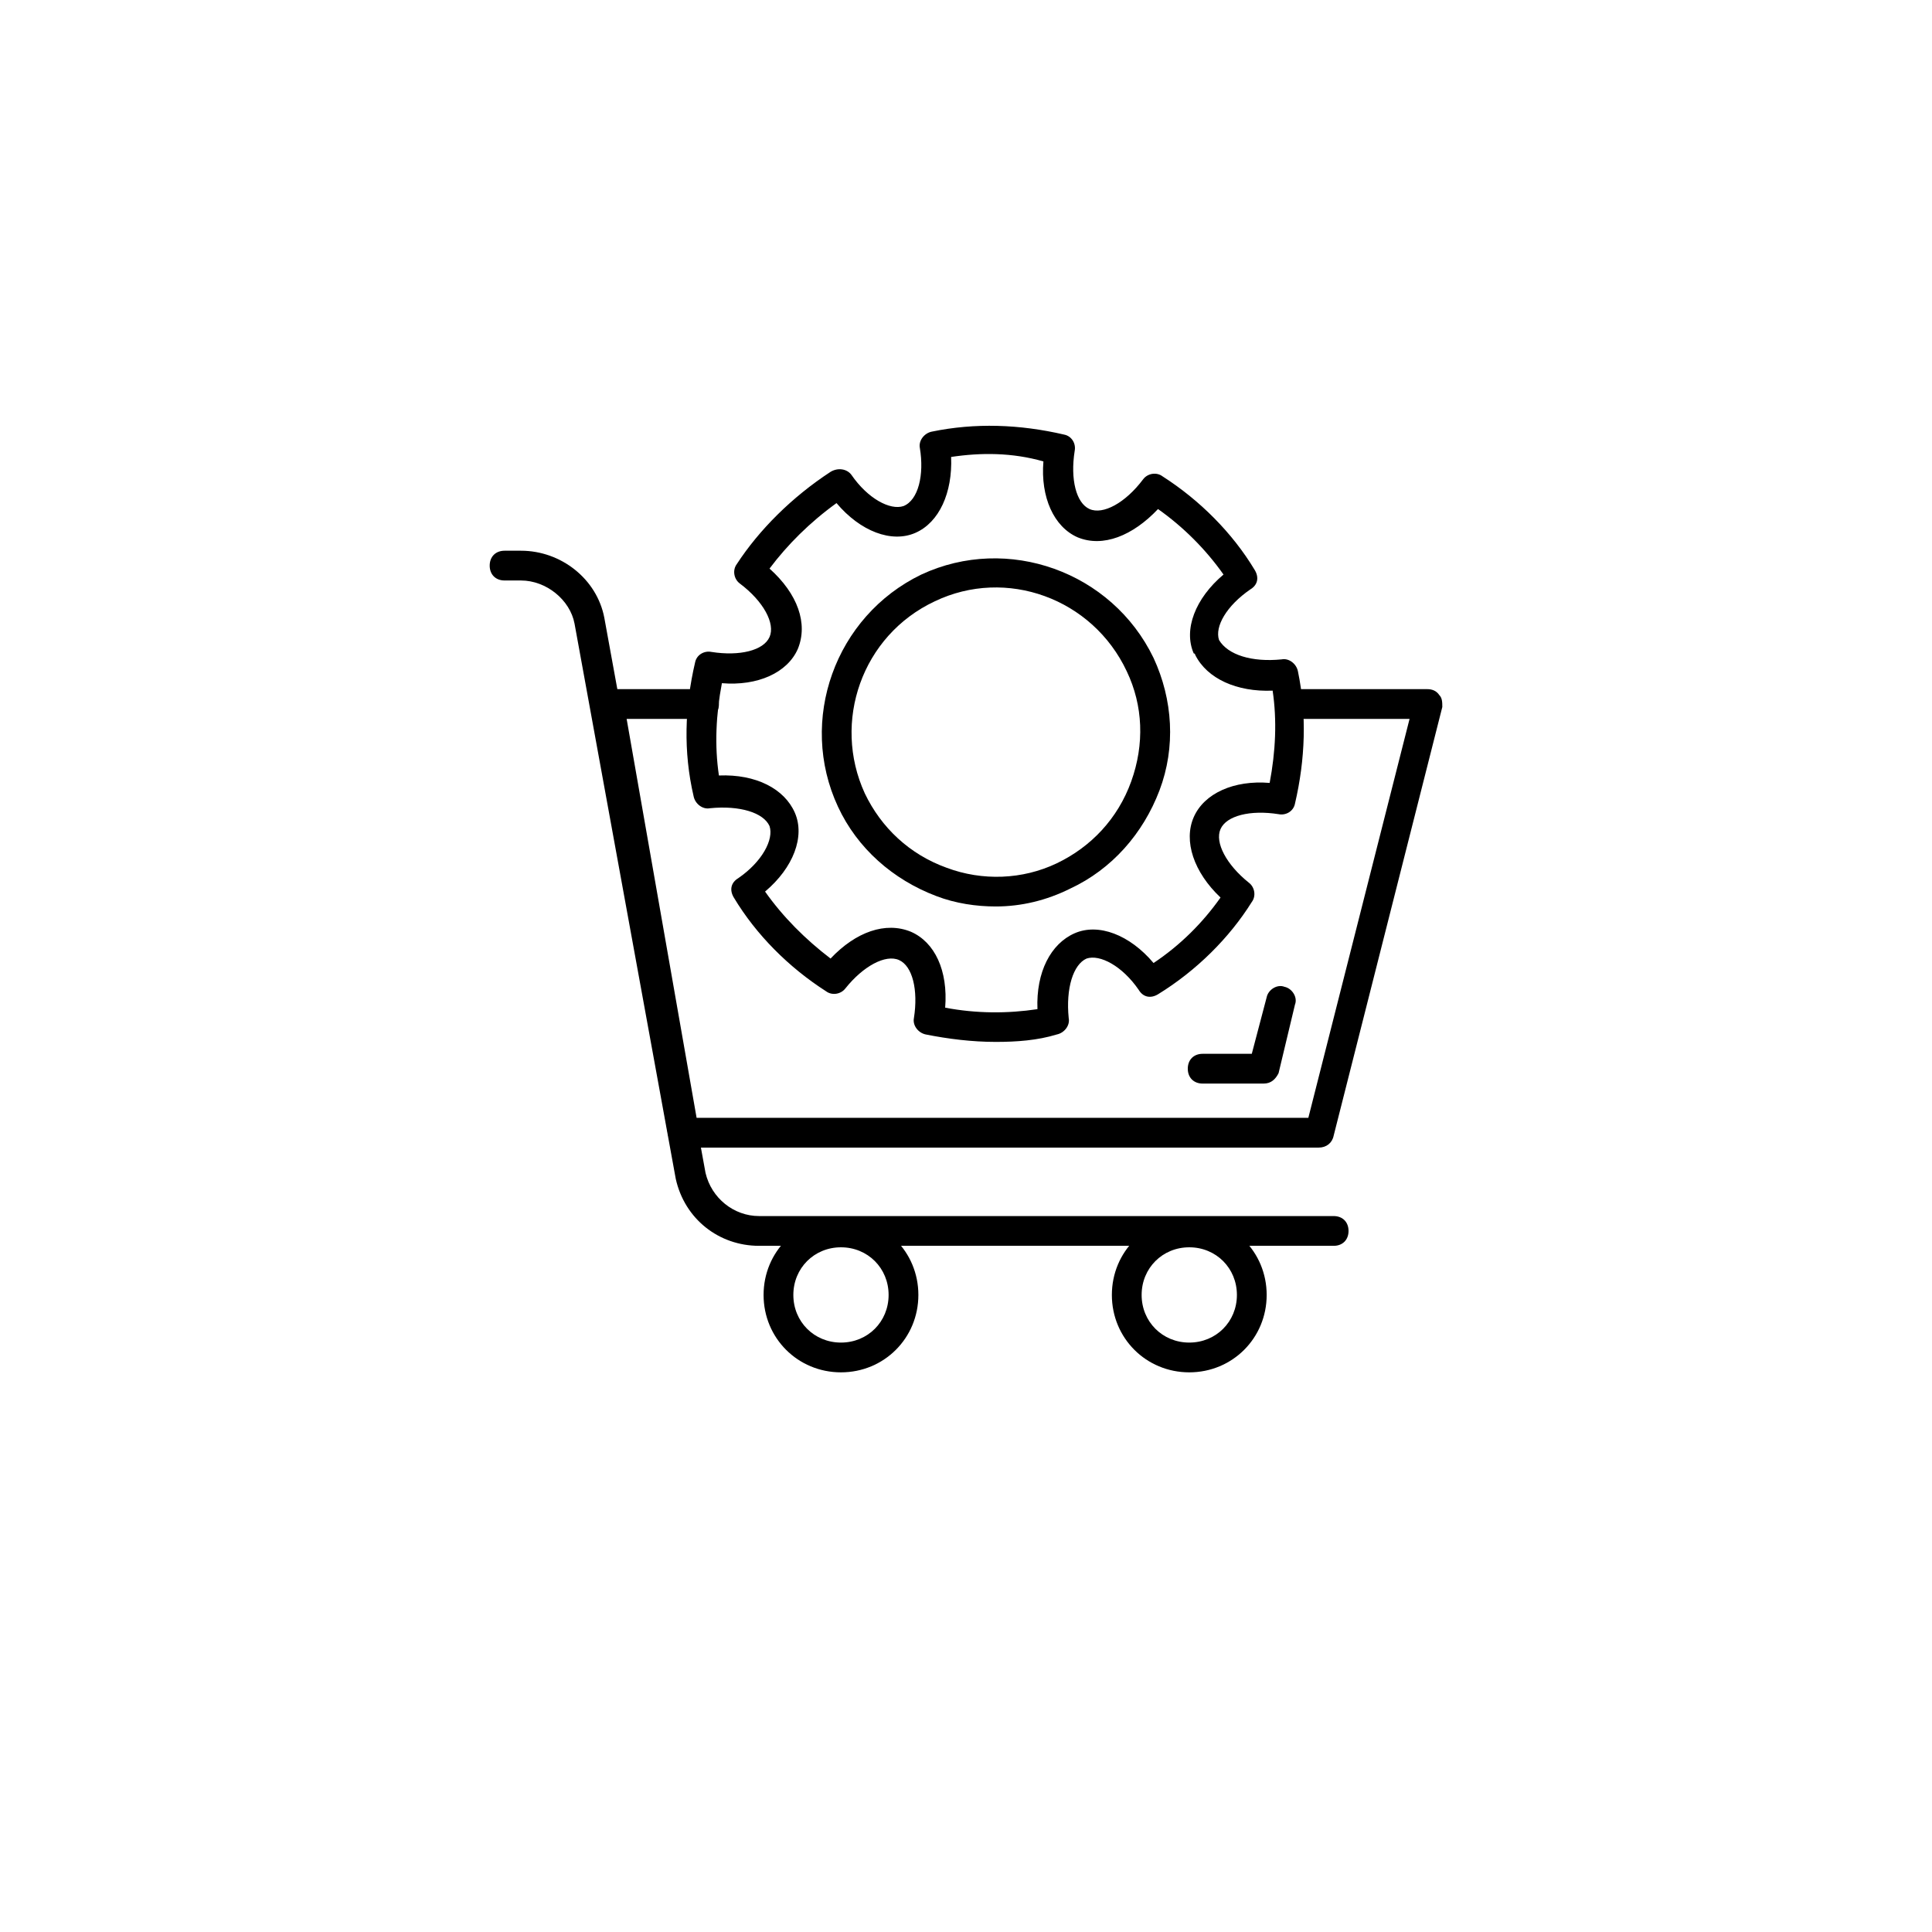
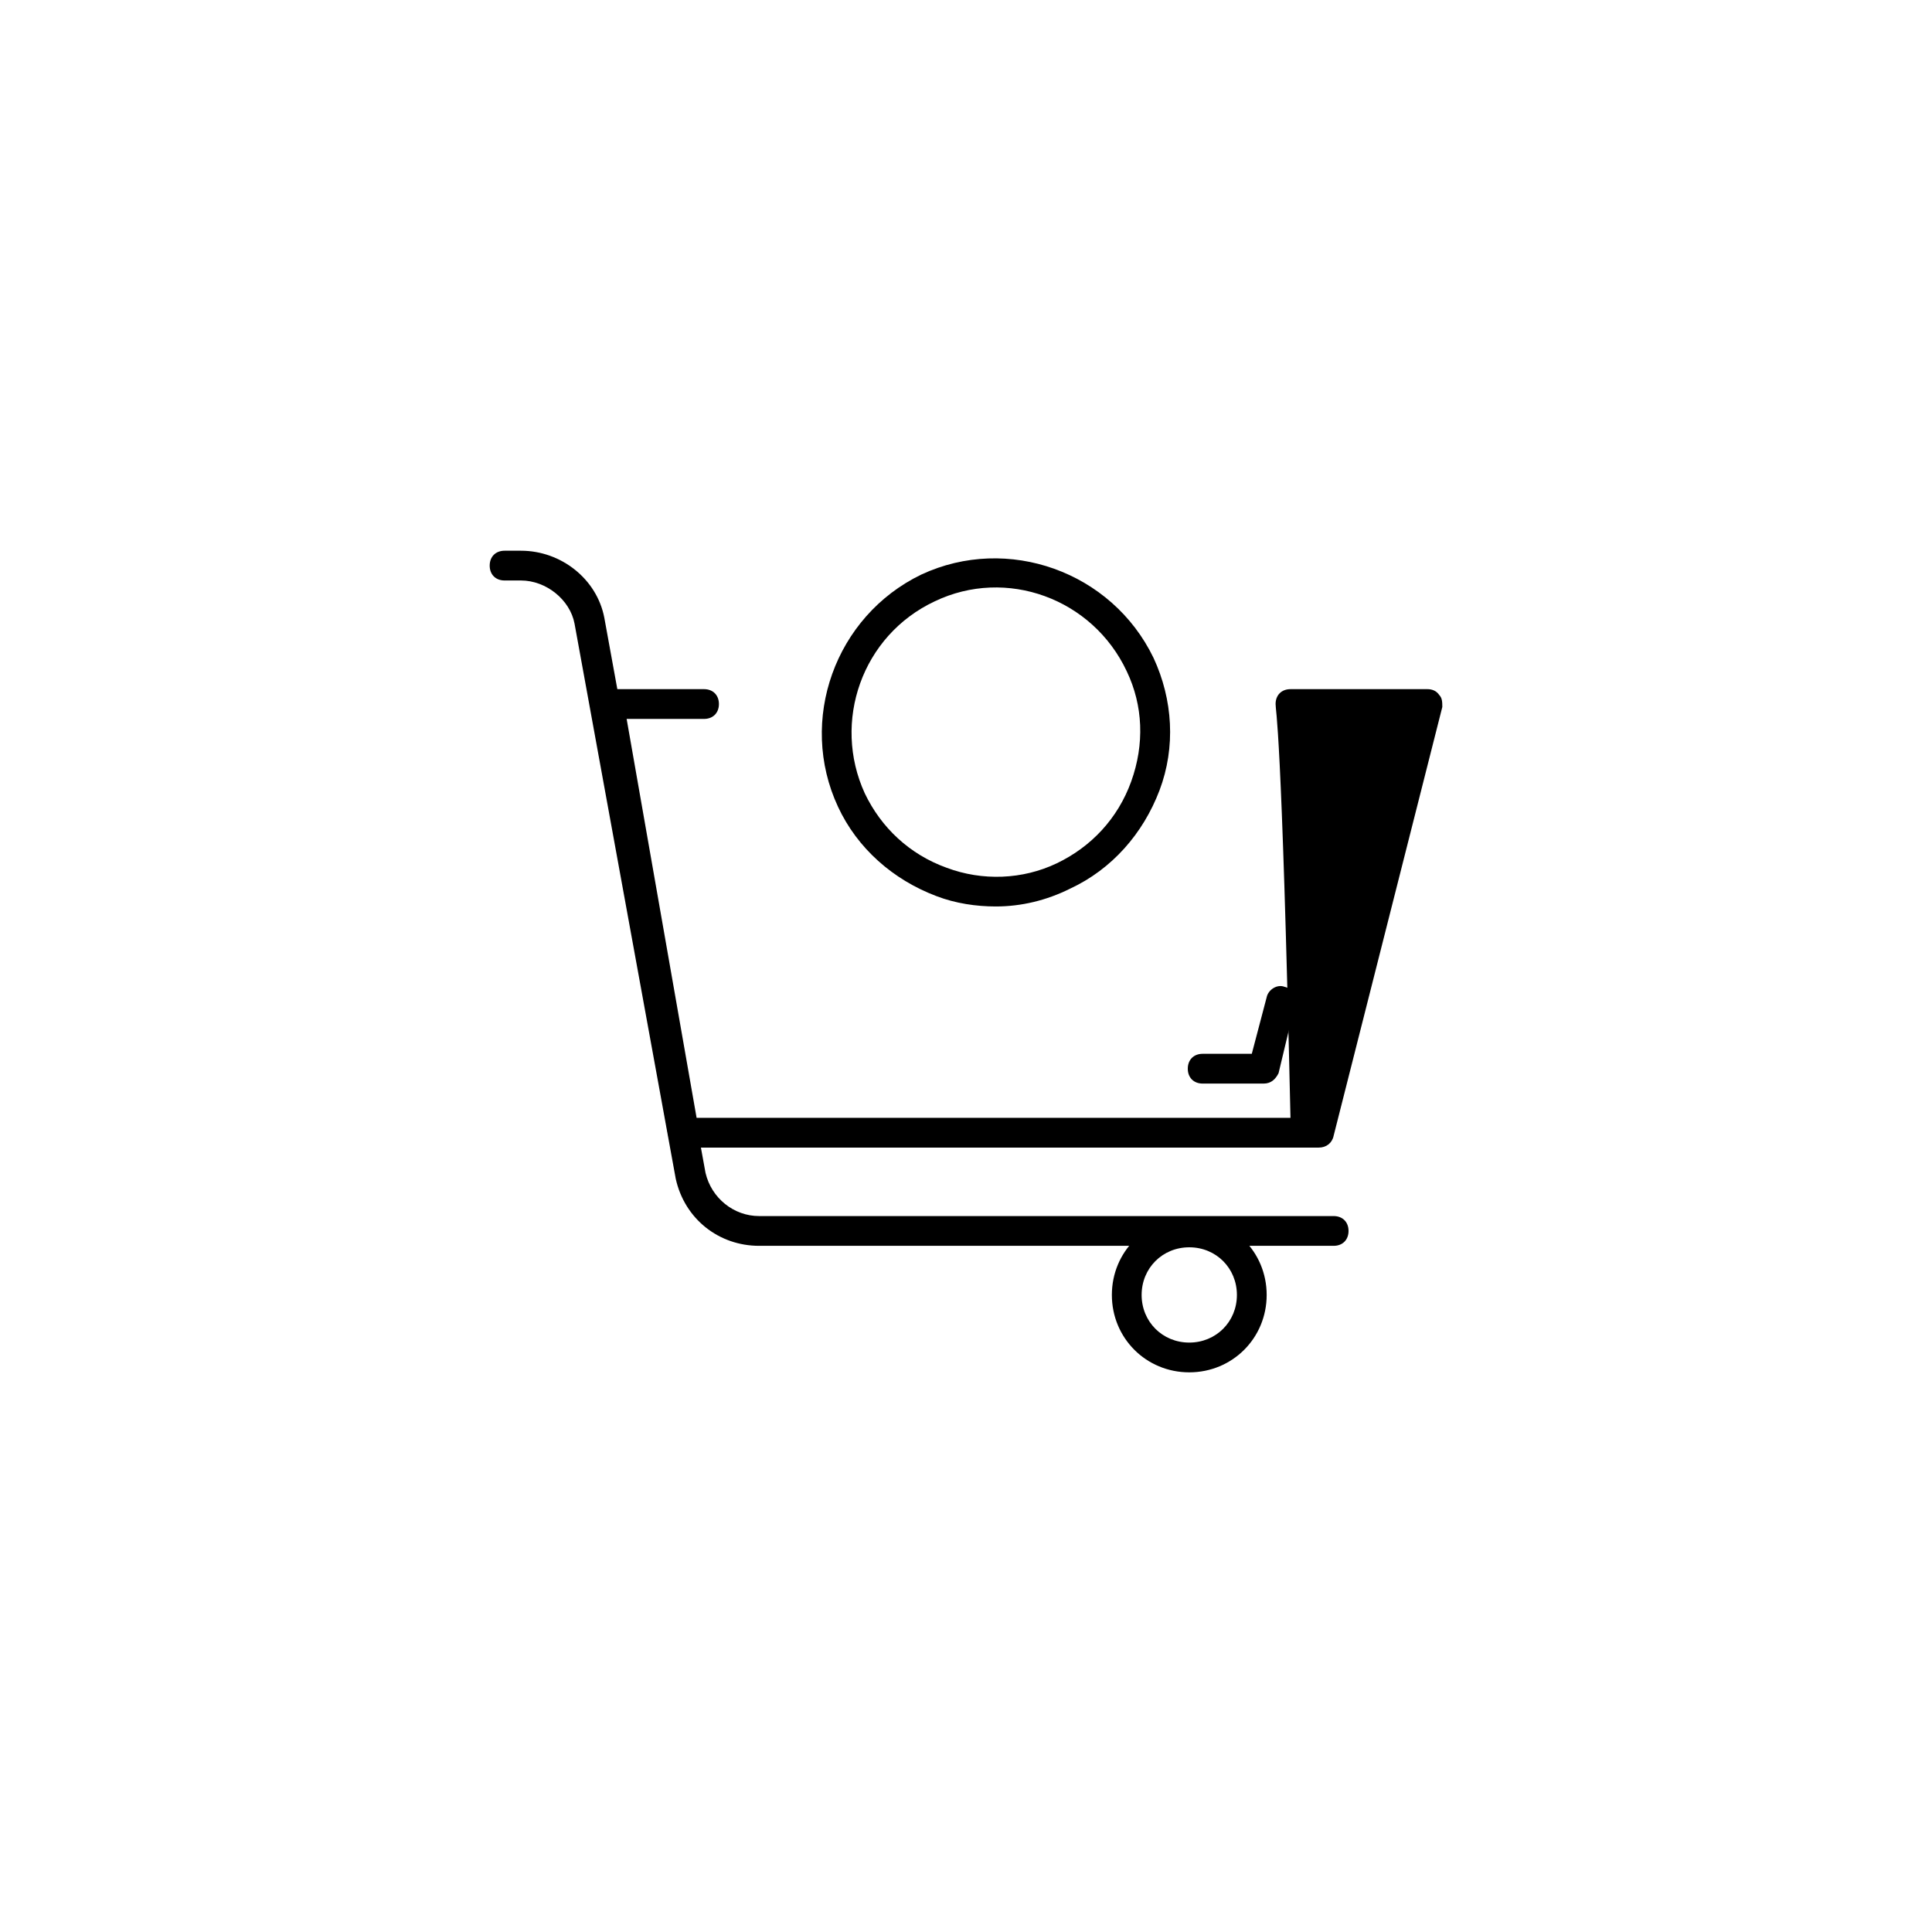
<svg xmlns="http://www.w3.org/2000/svg" width="118" height="118" viewBox="0 0 118 118" fill="none">
  <g filter="url(#filter0_d_9636_3168)">
    <circle cx="59" cy="55" r="55" fill="white" />
  </g>
  <path d="M81.455 76.091H46.364C43.909 76.091 41.818 74.454 41.273 72L35.091 38.091C34.818 36.636 33.364 35.454 31.818 35.454H30.818C30.273 35.454 29.909 35.091 29.909 34.545C29.909 34 30.273 33.636 30.818 33.636H31.818C34.273 33.636 36.455 35.364 36.909 37.727L43.091 71.636C43.455 73.182 44.818 74.273 46.364 74.273H81.455C82 74.273 82.364 74.636 82.364 75.182C82.364 75.727 82 76.091 81.455 76.091Z" fill="black" />
-   <path d="M80.546 70.091H41.727C41.273 70.091 40.909 69.818 40.818 69.364L36.273 43.182C36.182 42.909 36.273 42.636 36.455 42.455C36.637 42.273 36.909 42.091 37.182 42.091H43C43.546 42.091 43.909 42.455 43.909 43C43.909 43.545 43.546 43.909 43 43.909H38.273L42.546 68.273H79.909L86.091 43.909H78.818C78.273 43.909 77.909 43.545 77.909 43C77.909 42.455 78.273 42.091 78.818 42.091H87.182C87.455 42.091 87.728 42.182 87.909 42.455C88.091 42.636 88.091 42.909 88.091 43.182L81.455 69.364C81.364 69.818 81 70.091 80.546 70.091Z" fill="black" />
+   <path d="M80.546 70.091H41.727C41.273 70.091 40.909 69.818 40.818 69.364L36.273 43.182C36.182 42.909 36.273 42.636 36.455 42.455C36.637 42.273 36.909 42.091 37.182 42.091H43C43.546 42.091 43.909 42.455 43.909 43C43.909 43.545 43.546 43.909 43 43.909H38.273L42.546 68.273H79.909H78.818C78.273 43.909 77.909 43.545 77.909 43C77.909 42.455 78.273 42.091 78.818 42.091H87.182C87.455 42.091 87.728 42.182 87.909 42.455C88.091 42.636 88.091 42.909 88.091 43.182L81.455 69.364C81.364 69.818 81 70.091 80.546 70.091Z" fill="black" />
  <path d="M77.182 66.181H73.455C72.909 66.181 72.546 65.818 72.546 65.272C72.546 64.727 72.909 64.363 73.455 64.363H76.455L77.364 60.909C77.455 60.454 78 60.091 78.455 60.272C78.909 60.363 79.273 60.909 79.091 61.363L78.091 65.545C77.909 65.909 77.637 66.181 77.182 66.181Z" fill="black" />
-   <path d="M51.364 83.818C48.728 83.818 46.637 81.727 46.637 79.091C46.637 76.454 48.728 74.363 51.364 74.363C54 74.363 56.091 76.454 56.091 79.091C56.091 81.727 54 83.818 51.364 83.818ZM51.364 76.181C49.728 76.181 48.455 77.454 48.455 79.091C48.455 80.727 49.728 82 51.364 82C53 82 54.273 80.727 54.273 79.091C54.273 77.454 53 76.181 51.364 76.181Z" fill="black" />
  <path d="M72.636 83.818C70 83.818 67.909 81.727 67.909 79.091C67.909 76.454 70 74.363 72.636 74.363C75.273 74.363 77.364 76.454 77.364 79.091C77.364 81.727 75.273 83.818 72.636 83.818ZM72.636 76.181C71 76.181 69.727 77.454 69.727 79.091C69.727 80.727 71 82 72.636 82C74.273 82 75.546 80.727 75.546 79.091C75.546 77.454 74.273 76.181 72.636 76.181Z" fill="black" />
-   <path d="M60.819 63.636C59.364 63.636 57.909 63.454 56.546 63.182C56.091 63.091 55.728 62.636 55.819 62.182C56.091 60.454 55.728 59 54.909 58.636C54.091 58.273 52.728 59 51.637 60.364C51.364 60.727 50.819 60.818 50.455 60.545C48.182 59.091 46.182 57.091 44.819 54.818C44.546 54.364 44.637 53.909 45.091 53.636C46.546 52.636 47.273 51.273 47 50.454C46.637 49.636 45.182 49.182 43.364 49.364C42.909 49.454 42.455 49.091 42.364 48.636C41.728 45.909 41.819 43.182 42.455 40.454C42.546 40 43 39.727 43.455 39.818C45.182 40.091 46.637 39.727 47 38.909C47.364 38.091 46.637 36.727 45.182 35.636C44.819 35.364 44.728 34.818 45 34.454C46.364 32.364 48.364 30.363 50.728 28.818C51.182 28.545 51.728 28.636 52 29C53 30.454 54.364 31.182 55.182 30.909C56.091 30.545 56.455 29 56.182 27.363C56.091 26.909 56.455 26.454 56.909 26.363C59.546 25.818 62.273 25.909 65 26.545C65.455 26.636 65.728 27.091 65.637 27.545C65.364 29.273 65.728 30.727 66.546 31.091C67.364 31.454 68.728 30.727 69.819 29.273C70.091 28.909 70.637 28.818 71 29.091C73.273 30.545 75.273 32.545 76.637 34.818C76.909 35.273 76.819 35.727 76.364 36C74.909 37 74.182 38.273 74.455 39.091C75 40 76.455 40.454 78.273 40.273C78.728 40.182 79.182 40.545 79.273 41C79.819 43.636 79.728 46.364 79.091 49.091C79 49.545 78.546 49.818 78.091 49.727C76.364 49.454 74.909 49.818 74.546 50.636C74.182 51.454 74.909 52.818 76.273 53.909C76.637 54.182 76.728 54.727 76.455 55.091C75.091 57.273 73.091 59.273 70.728 60.727C70.273 61 69.819 60.909 69.546 60.454C68.546 59 67.182 58.273 66.364 58.545C65.546 58.909 65.091 60.364 65.273 62.182C65.364 62.636 65 63.091 64.546 63.182C63.364 63.545 62.091 63.636 60.819 63.636ZM57.728 61.545C59.637 61.909 61.546 61.909 63.364 61.636C63.273 59.364 64.182 57.636 65.637 57C67.091 56.364 69 57.091 70.455 58.818C72.091 57.727 73.455 56.364 74.546 54.818C72.909 53.273 72.273 51.364 72.909 49.909C73.546 48.454 75.364 47.636 77.546 47.818C77.909 45.909 78 44 77.728 42.182C75.546 42.273 73.728 41.454 73 40C73 40 73 39.909 72.909 39.909C72.273 38.454 73 36.545 74.728 35.091C73.637 33.545 72.273 32.182 70.728 31.091C69.182 32.727 67.364 33.454 65.819 32.818C64.364 32.182 63.546 30.363 63.728 28.182C61.819 27.636 59.909 27.636 58.091 27.909C58.182 30.091 57.364 31.909 55.909 32.545C54.455 33.182 52.546 32.454 51.091 30.727C49.455 31.909 48.091 33.273 47 34.727C48.728 36.273 49.364 38.091 48.728 39.636C48.091 41.091 46.273 41.909 44.091 41.727C43.728 43.636 43.637 45.545 43.909 47.364C46.182 47.273 47.909 48.182 48.546 49.636C49.182 51.091 48.455 53 46.728 54.454C47.819 56 49.182 57.364 50.728 58.545C52.273 56.909 54.091 56.273 55.637 56.909C57.091 57.545 57.909 59.273 57.728 61.545Z" fill="black" />
  <path d="M60.818 55.364C59.636 55.364 58.364 55.182 57.182 54.727C54.545 53.727 52.364 51.818 51.182 49.273C48.727 44 51 37.636 56.273 35.091C61.545 32.636 67.909 34.909 70.454 40.182C71.636 42.727 71.818 45.636 70.818 48.273C69.818 50.909 67.909 53.091 65.364 54.273C63.909 55 62.364 55.364 60.818 55.364ZM57.091 36.727C52.636 38.818 50.818 44.091 52.818 48.455C53.818 50.545 55.545 52.182 57.818 53C60 53.818 62.455 53.727 64.546 52.727C66.636 51.727 68.273 50 69.091 47.727C69.909 45.455 69.818 43.091 68.818 41C66.727 36.545 61.455 34.636 57.091 36.727Z" fill="black" />
  <defs>
    <filter id="filter0_d_9636_3168" x="0" y="0" width="118" height="118" filterUnits="userSpaceOnUse" color-interpolation-filters="sRGB">
      <feFlood flood-opacity="0" result="BackgroundImageFix" />
      <feColorMatrix in="SourceAlpha" type="matrix" values="0 0 0 0 0 0 0 0 0 0 0 0 0 0 0 0 0 0 127 0" result="hardAlpha" />
      <feOffset dy="4" />
      <feGaussianBlur stdDeviation="2" />
      <feComposite in2="hardAlpha" operator="out" />
      <feColorMatrix type="matrix" values="0 0 0 0 0 0 0 0 0 0 0 0 0 0 0 0 0 0 0.25 0" />
      <feBlend mode="normal" in2="BackgroundImageFix" result="effect1_dropShadow_9636_3168" />
      <feBlend mode="normal" in="SourceGraphic" in2="effect1_dropShadow_9636_3168" result="shape" />
    </filter>
  </defs>
</svg>